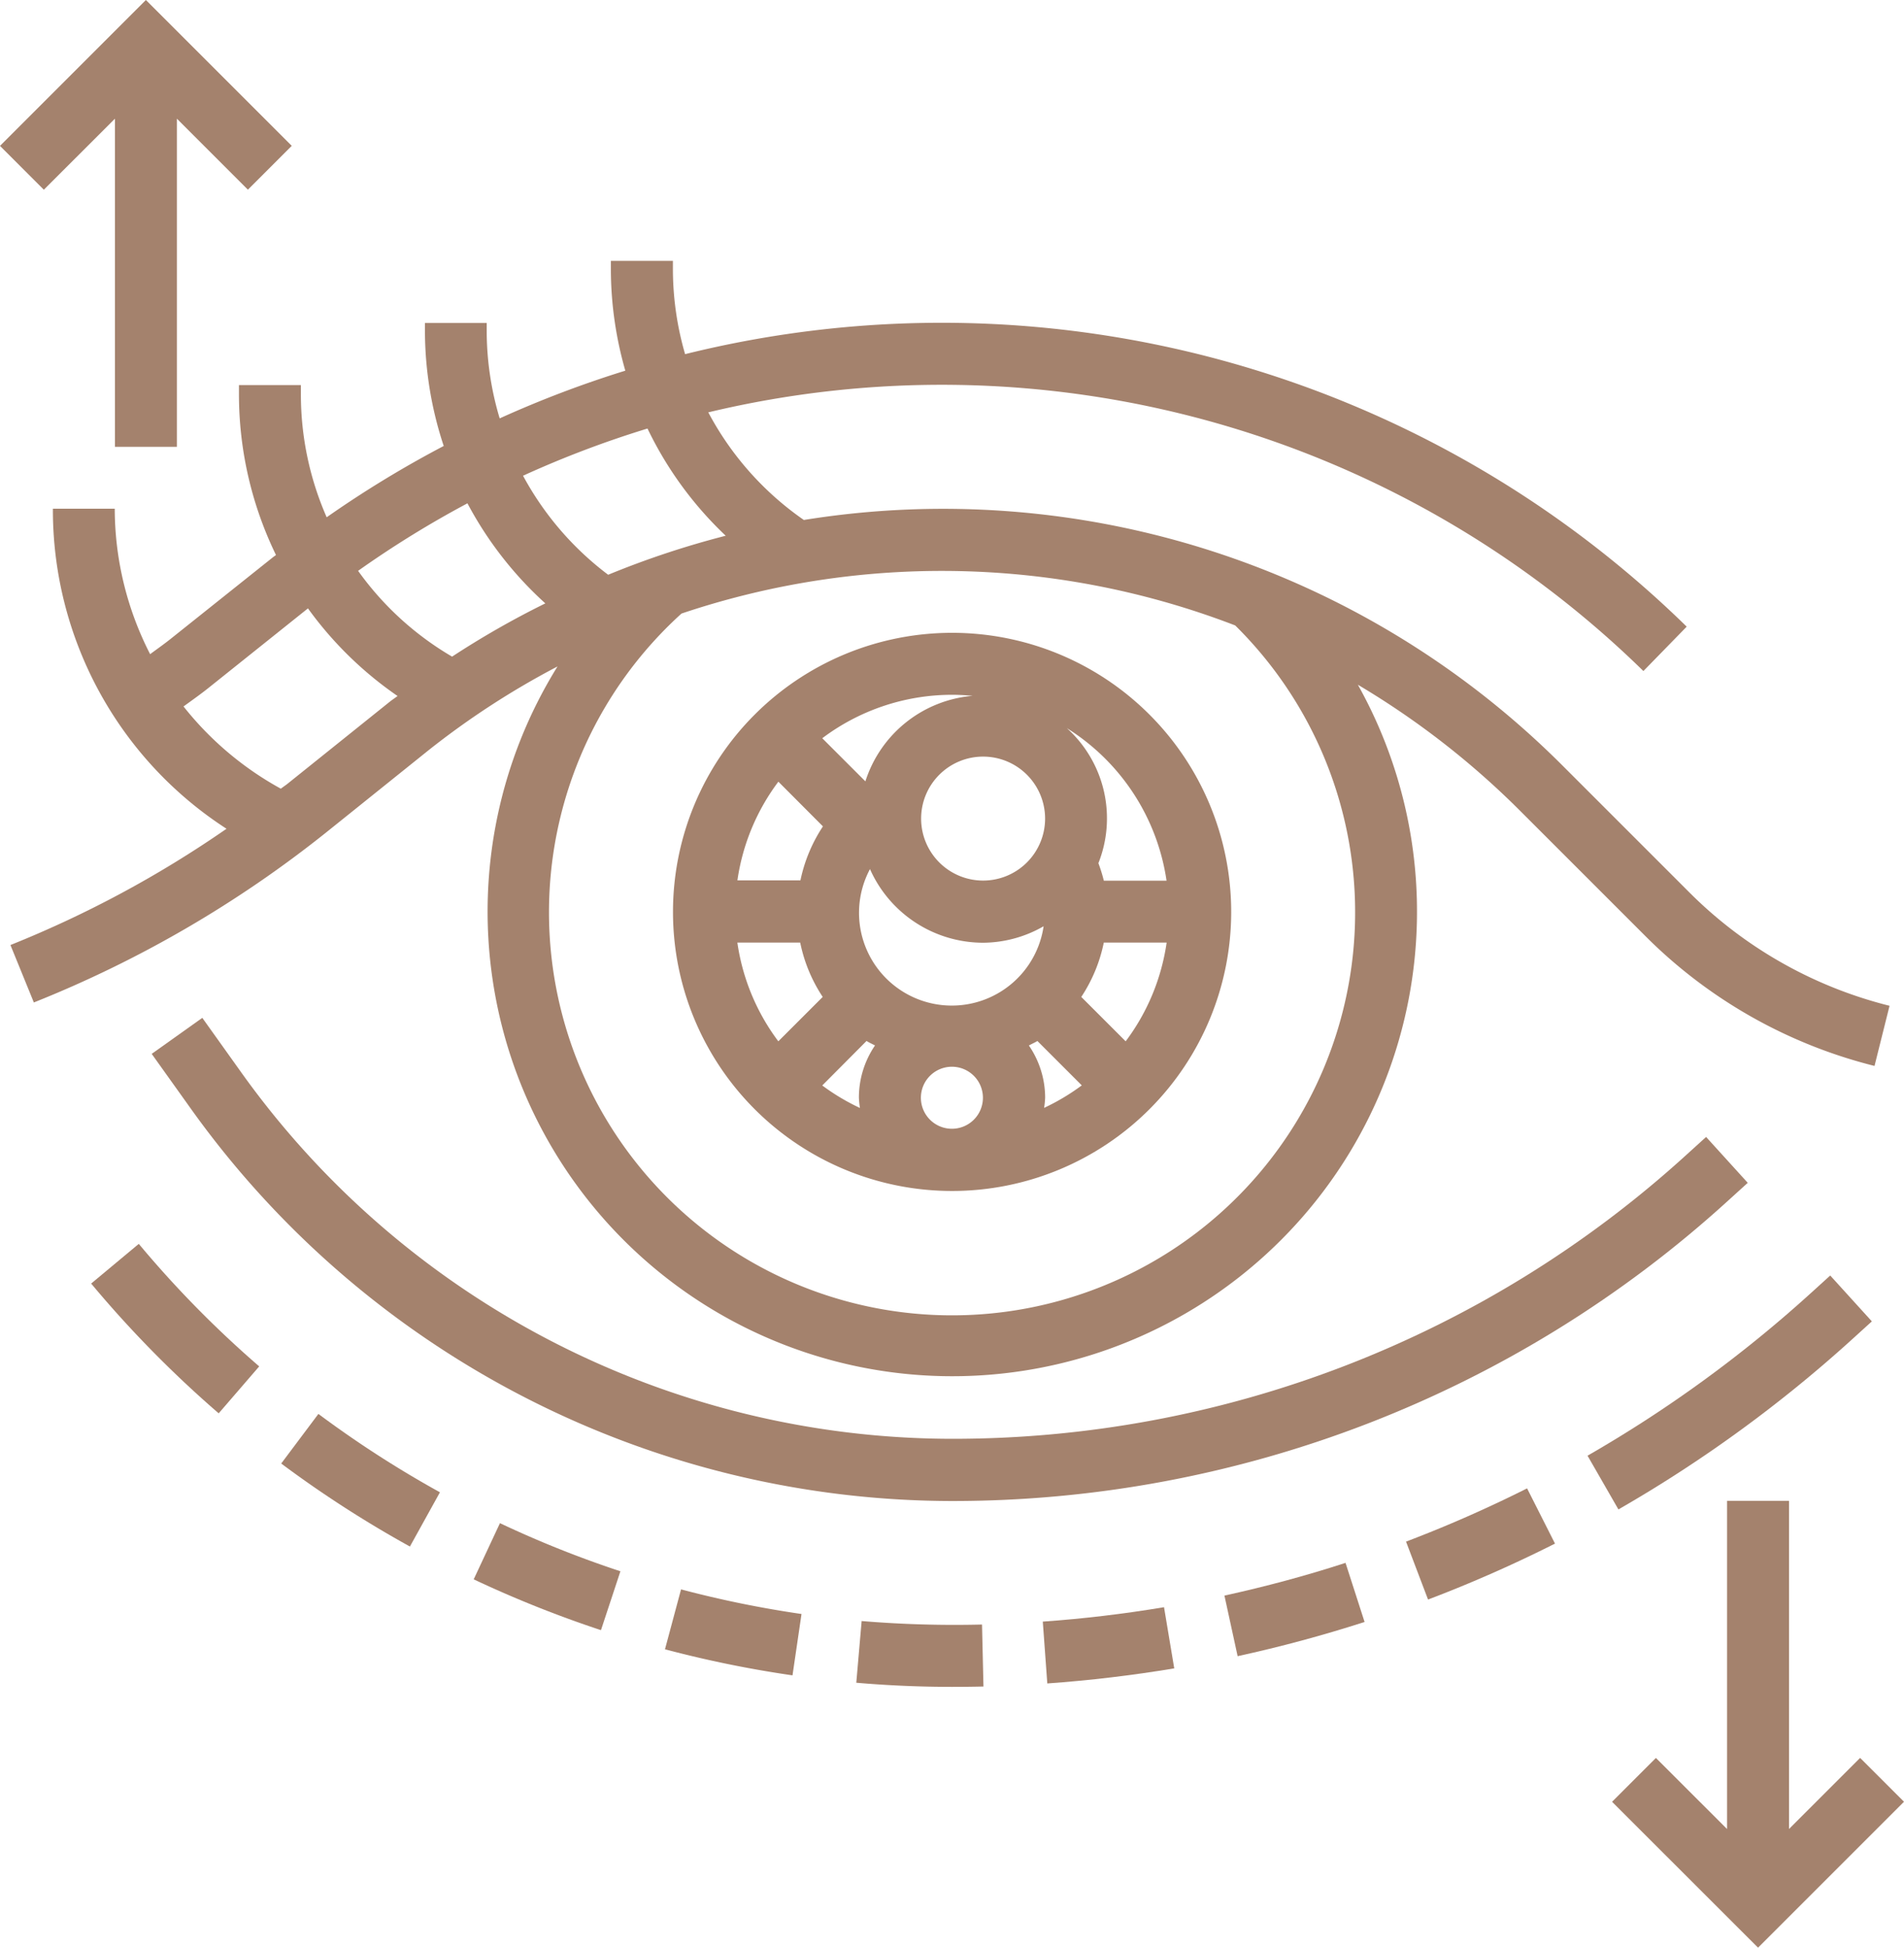
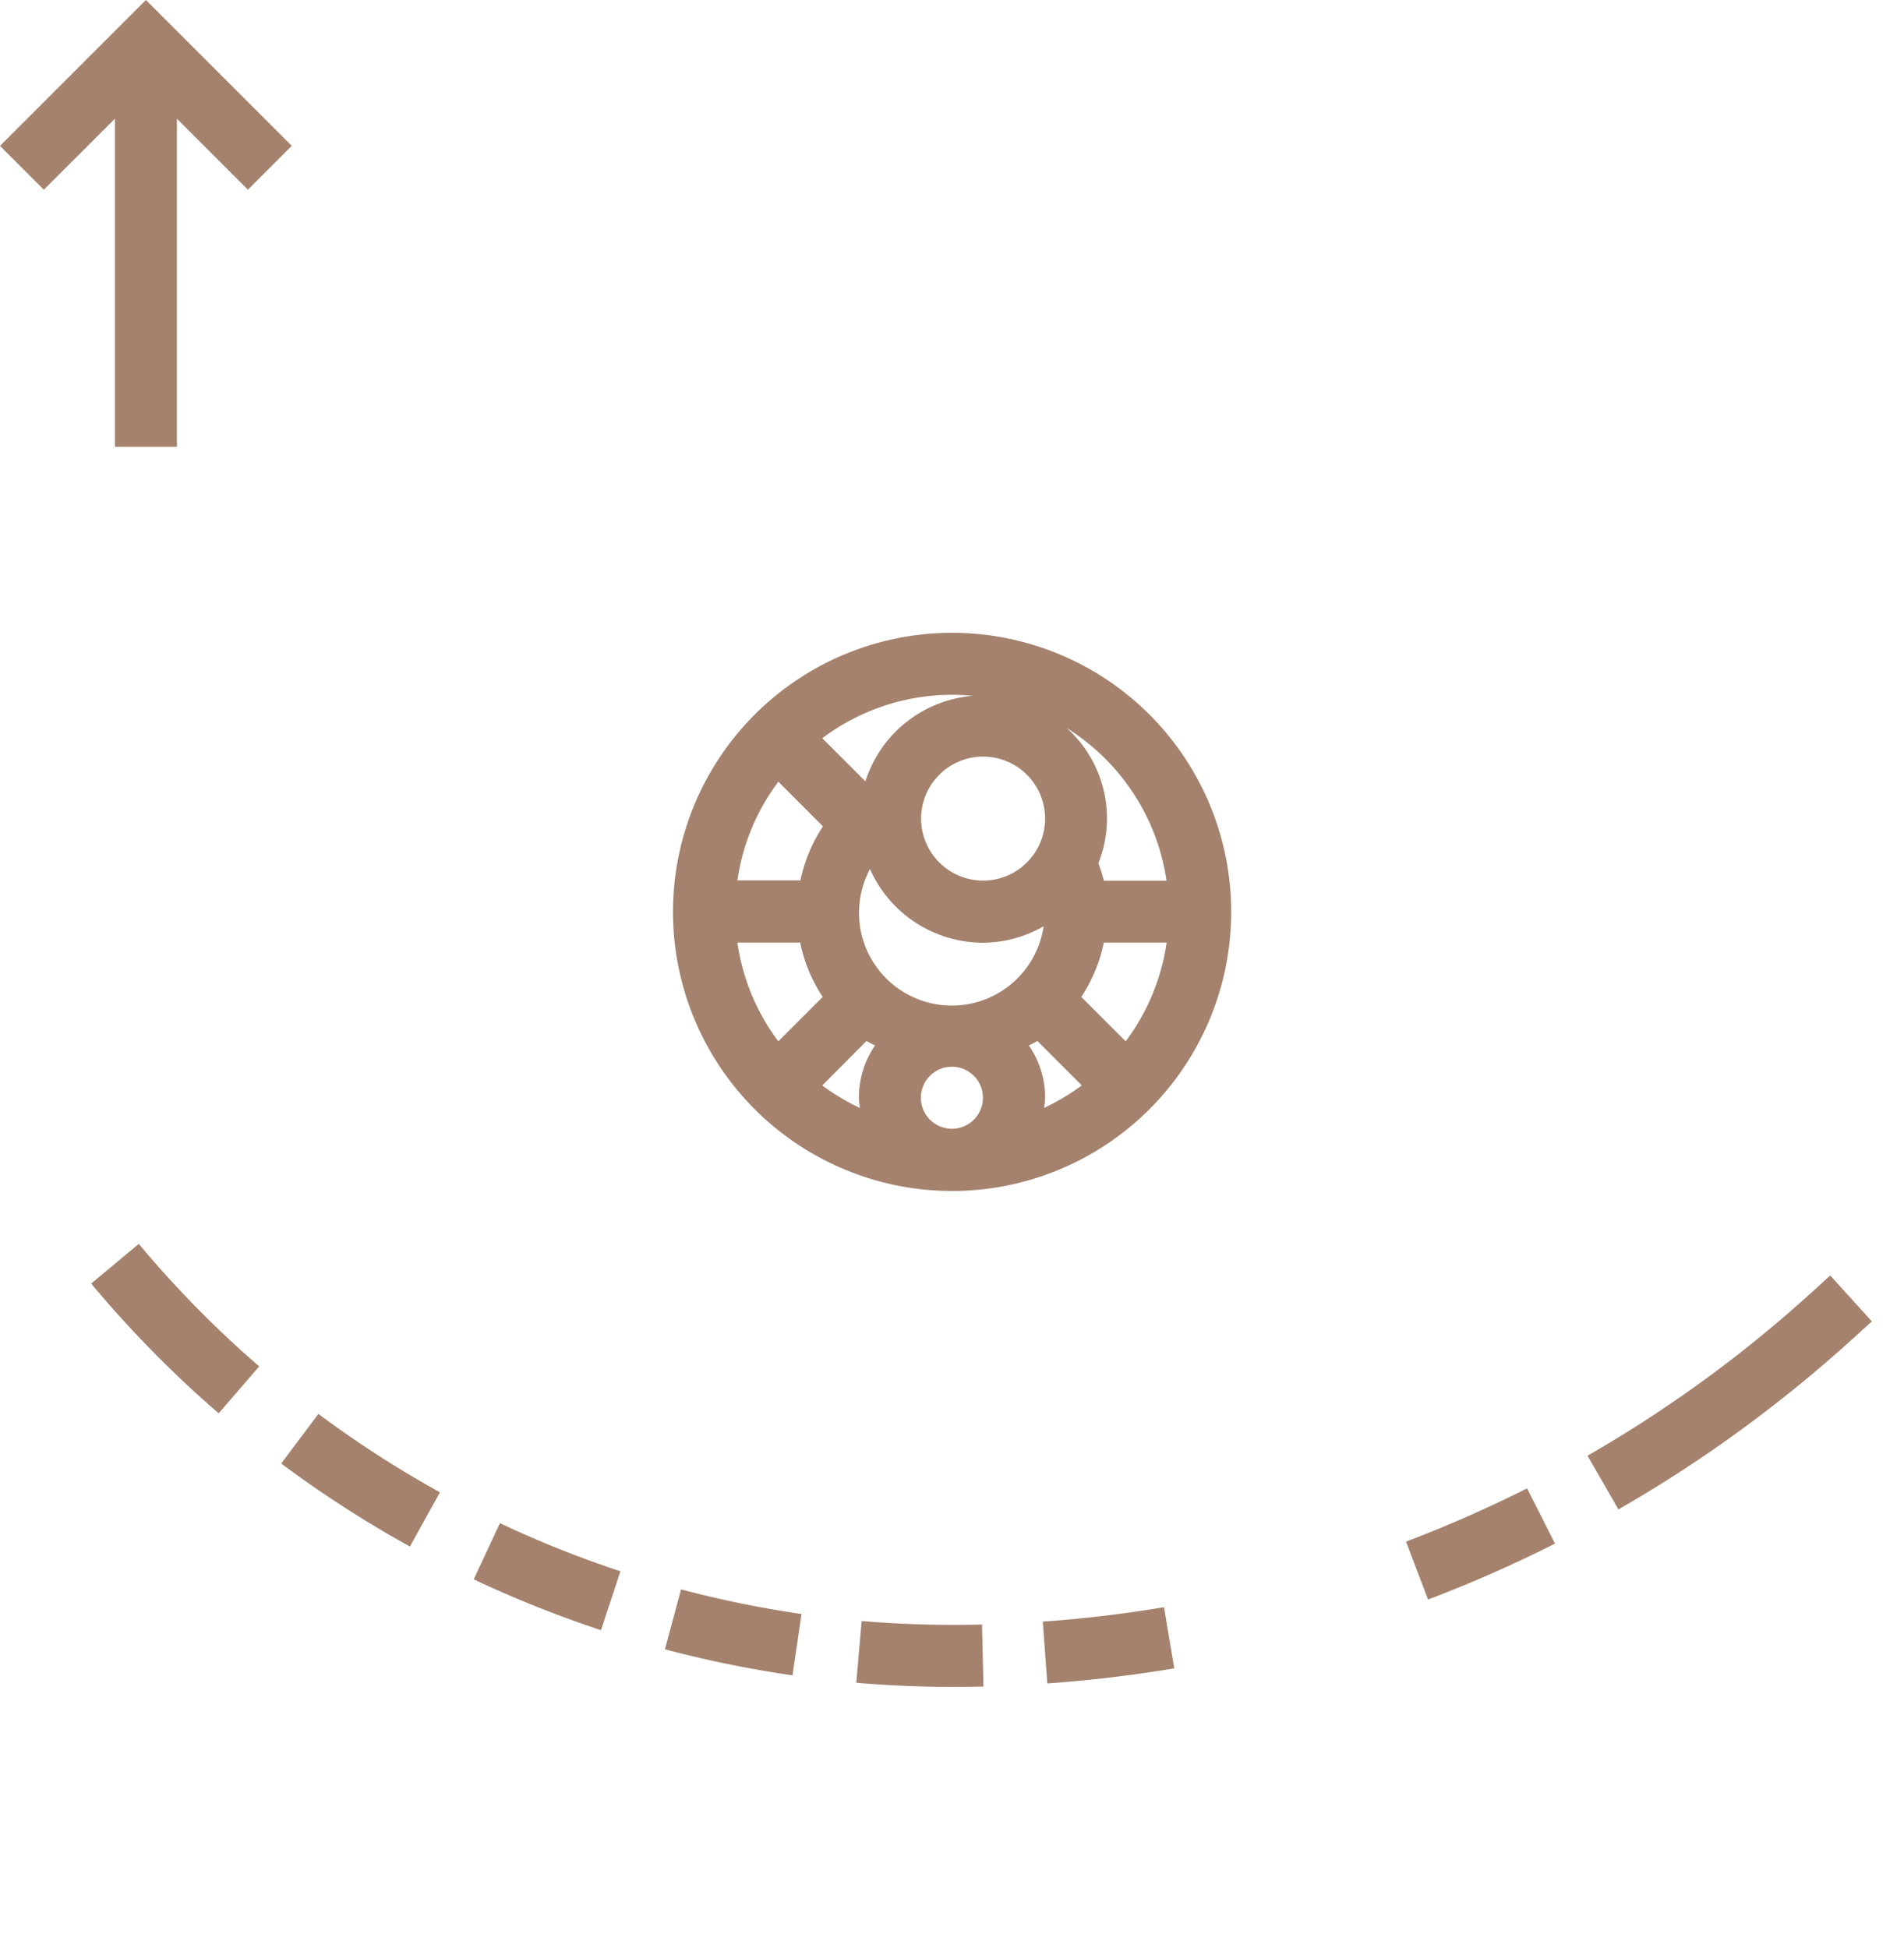
<svg xmlns="http://www.w3.org/2000/svg" id="oculoplastia" width="42.296" height="43.27" viewBox="0 0 42.296 43.27">
  <defs>
    <style>
      .cls-1 {
        fill: #a4826d;
      }
    </style>
  </defs>
  <path id="Trazado_19970" data-name="Trazado 19970" class="cls-1" d="M23,27.2A6.2,6.2,0,1,0,29.2,21,6.2,6.2,0,0,0,23,27.2ZM26.331,25.3a3.444,3.444,0,0,0-.5,1.2h-1.4a4.784,4.784,0,0,1,.91-2.193Zm4.935-.173a1.377,1.377,0,1,1-1.377-1.377,1.377,1.377,0,0,1,1.377,1.377Zm2.7,2.755a4.784,4.784,0,0,1-.91,2.193l-.986-.986a3.417,3.417,0,0,0,.5-1.207Zm-8.14,0a3.417,3.417,0,0,0,.5,1.207l-.986.986a4.784,4.784,0,0,1-.91-2.193ZM27.3,30.067c.059.039.126.067.188.1a2.053,2.053,0,0,0-.358,1.161,2.077,2.077,0,0,0,.023.228,4.808,4.808,0,0,1-.837-.5Zm1.207,1.262a.689.689,0,1,1,.689.689.689.689,0,0,1-.689-.689Zm2.4-1.161c.062-.036.129-.063.188-.1l.986.986a4.851,4.851,0,0,1-.837.5,1.922,1.922,0,0,0,.023-.228,2.053,2.053,0,0,0-.362-1.159Zm-1.019-2.283a2.722,2.722,0,0,0,1.345-.366,2.061,2.061,0,1,1-3.857-1.27,2.754,2.754,0,0,0,2.511,1.636Zm4.076-1.378H32.571a3.374,3.374,0,0,0-.121-.389,2.7,2.7,0,0,0-.7-3A4.821,4.821,0,0,1,33.964,26.507ZM29.657,22.4a2.743,2.743,0,0,0-2.383,1.9l-.958-.958a4.792,4.792,0,0,1,2.882-.965c.155,0,.308.009.459.023Z" transform="translate(-8.05 -6.941)" />
-   <path id="Trazado_19971" data-name="Trazado 19971" class="cls-1" d="M23.964,42.773A19.426,19.426,0,0,1,8.191,34.655L7.31,33.421l-1.124.8.881,1.234a20.806,20.806,0,0,0,16.9,8.7A25.576,25.576,0,0,0,41.2,37.486l.441-.4-.925-1.019-.441.4a24.2,24.2,0,0,1-16.314,6.306Z" transform="translate(-2.816 -10.808)" />
  <path id="Trazado_19972" data-name="Trazado 19972" class="cls-1" d="M5.29,40.711l-1.057.881a24.89,24.89,0,0,0,2.833,2.883l.9-1.043A23.453,23.453,0,0,1,5.291,40.71Z" transform="translate(-2.208 -13.076)" />
  <path id="Trazado_19973" data-name="Trazado 19973" class="cls-1" d="M10.364,47.3a25.067,25.067,0,0,0,2.859,1.844l.667-1.205a23.7,23.7,0,0,1-2.7-1.741Z" transform="translate(-4.117 -14.786)" />
  <path id="Trazado_19974" data-name="Trazado 19974" class="cls-1" d="M16.573,50.971A25.115,25.115,0,0,0,19.4,52.1l.432-1.308a23.527,23.527,0,0,1-2.676-1.069Z" transform="translate(-6.05 -15.884)" />
  <path id="Trazado_19975" data-name="Trazado 19975" class="cls-1" d="M22.743,53.188a24.982,24.982,0,0,0,2.833.579l.2-1.363a23.783,23.783,0,0,1-2.676-.547Z" transform="translate(-7.971 -16.547)" />
  <path id="Trazado_19976" data-name="Trazado 19976" class="cls-1" d="M29.033,52.875l-.119,1.372c.7.061,1.42.092,2.125.092q.352,0,.7-.008l-.032-1.377a24.874,24.874,0,0,1-2.679-.078Z" transform="translate(-9.892 -16.863)" />
  <path id="Trazado_19977" data-name="Trazado 19977" class="cls-1" d="M34.929,52.751l.1,1.374c.941-.067,1.89-.18,2.82-.335l-.227-1.359C36.731,52.58,35.826,52.688,34.929,52.751Z" transform="translate(-11.764 -16.725)" />
-   <path id="Trazado_19978" data-name="Trazado 19978" class="cls-1" d="M40.787,51.727l.293,1.346c.947-.206,1.895-.462,2.82-.76L43.477,51C42.6,51.286,41.691,51.529,40.787,51.727Z" transform="translate(-13.587 -16.279)" />
  <path id="Trazado_19979" data-name="Trazado 19979" class="cls-1" d="M46.645,49.783l.489,1.287a29.613,29.613,0,0,0,2.82-1.243L49.334,48.6a28.573,28.573,0,0,1-2.689,1.183Z" transform="translate(-15.411 -15.534)" />
  <path id="Trazado_19980" data-name="Trazado 19980" class="cls-1" d="M58.4,43.127l.416-.378-.925-1.019-.416.378A28.515,28.515,0,0,1,52.5,45.733l.686,1.194A29.855,29.855,0,0,0,58.4,43.127Z" transform="translate(-17.234 -13.393)" />
-   <path id="Trazado_19981" data-name="Trazado 19981" class="cls-1" d="M10.912,19.879a18.121,18.121,0,0,1,2.873-1.868,10.323,10.323,0,1,0,17.779.406,18.32,18.32,0,0,1,3.609,2.806l2.785,2.785a10.946,10.946,0,0,0,5.083,2.878l.334-1.336a9.564,9.564,0,0,1-4.443-2.515L36.147,20.25a19.446,19.446,0,0,0-16.89-5.493,6.765,6.765,0,0,1-2.123-2.391,22.279,22.279,0,0,1,20.773,5.747l.962-.986a23.66,23.66,0,0,0-22.25-6.054A6.794,6.794,0,0,1,16.348,9.2V9H14.97v.2a8.2,8.2,0,0,0,.321,2.24A23.953,23.953,0,0,0,12.5,12.5a6.776,6.776,0,0,1-.288-1.919v-.2H10.84v.2a8.154,8.154,0,0,0,.417,2.532,23.74,23.74,0,0,0-2.6,1.584,6.79,6.79,0,0,1-.573-2.737v-.2H6.708v.2a8.172,8.172,0,0,0,.823,3.576l-.06.043L5.2,17.391c-.151.121-.308.231-.465.347a7.1,7.1,0,0,1-.786-3.231H2.575a8.433,8.433,0,0,0,3.857,7.11,24.274,24.274,0,0,1-4.8,2.583l.52,1.276A25.58,25.58,0,0,0,8.644,21.7ZM28.839,17.1a8.954,8.954,0,1,1-12.3-.264A18.131,18.131,0,0,1,28.839,17.1ZM15.785,12.728a8.1,8.1,0,0,0,1.736,2.379,19.768,19.768,0,0,0-2.611.867,6.777,6.777,0,0,1-1.891-2.2,22.514,22.514,0,0,1,2.766-1.049Zm-4,1.661a8.157,8.157,0,0,0,1.729,2.221,19.491,19.491,0,0,0-2.071,1.183,6.753,6.753,0,0,1-2.088-1.906,22.479,22.479,0,0,1,2.429-1.5ZM5.477,18.9c.2-.146.4-.286.587-.438l2.177-1.741a8.148,8.148,0,0,0,1.991,1.947c-.059.044-.121.085-.18.132L7.785,20.619c-.048.038-.1.071-.146.108A7.12,7.12,0,0,1,5.477,18.9Z" transform="translate(-1.4 -3.205)" />
-   <path id="Trazado_19982" data-name="Trazado 19982" class="cls-1" d="M58.8,54.711l-1.579,1.579V49H55.844v7.291l-1.58-1.579-.974.974,3.243,3.241,3.242-3.242Z" transform="translate(-17.479 -15.657)" />
  <path id="Trazado_19983" data-name="Trazado 19983" class="cls-1" d="M3.846,3.223v7.29H5.223V3.223L6.8,4.8l.974-.974L4.534.586,1.293,3.827l.974.974Z" transform="translate(-1.293 -0.586)" />
</svg>